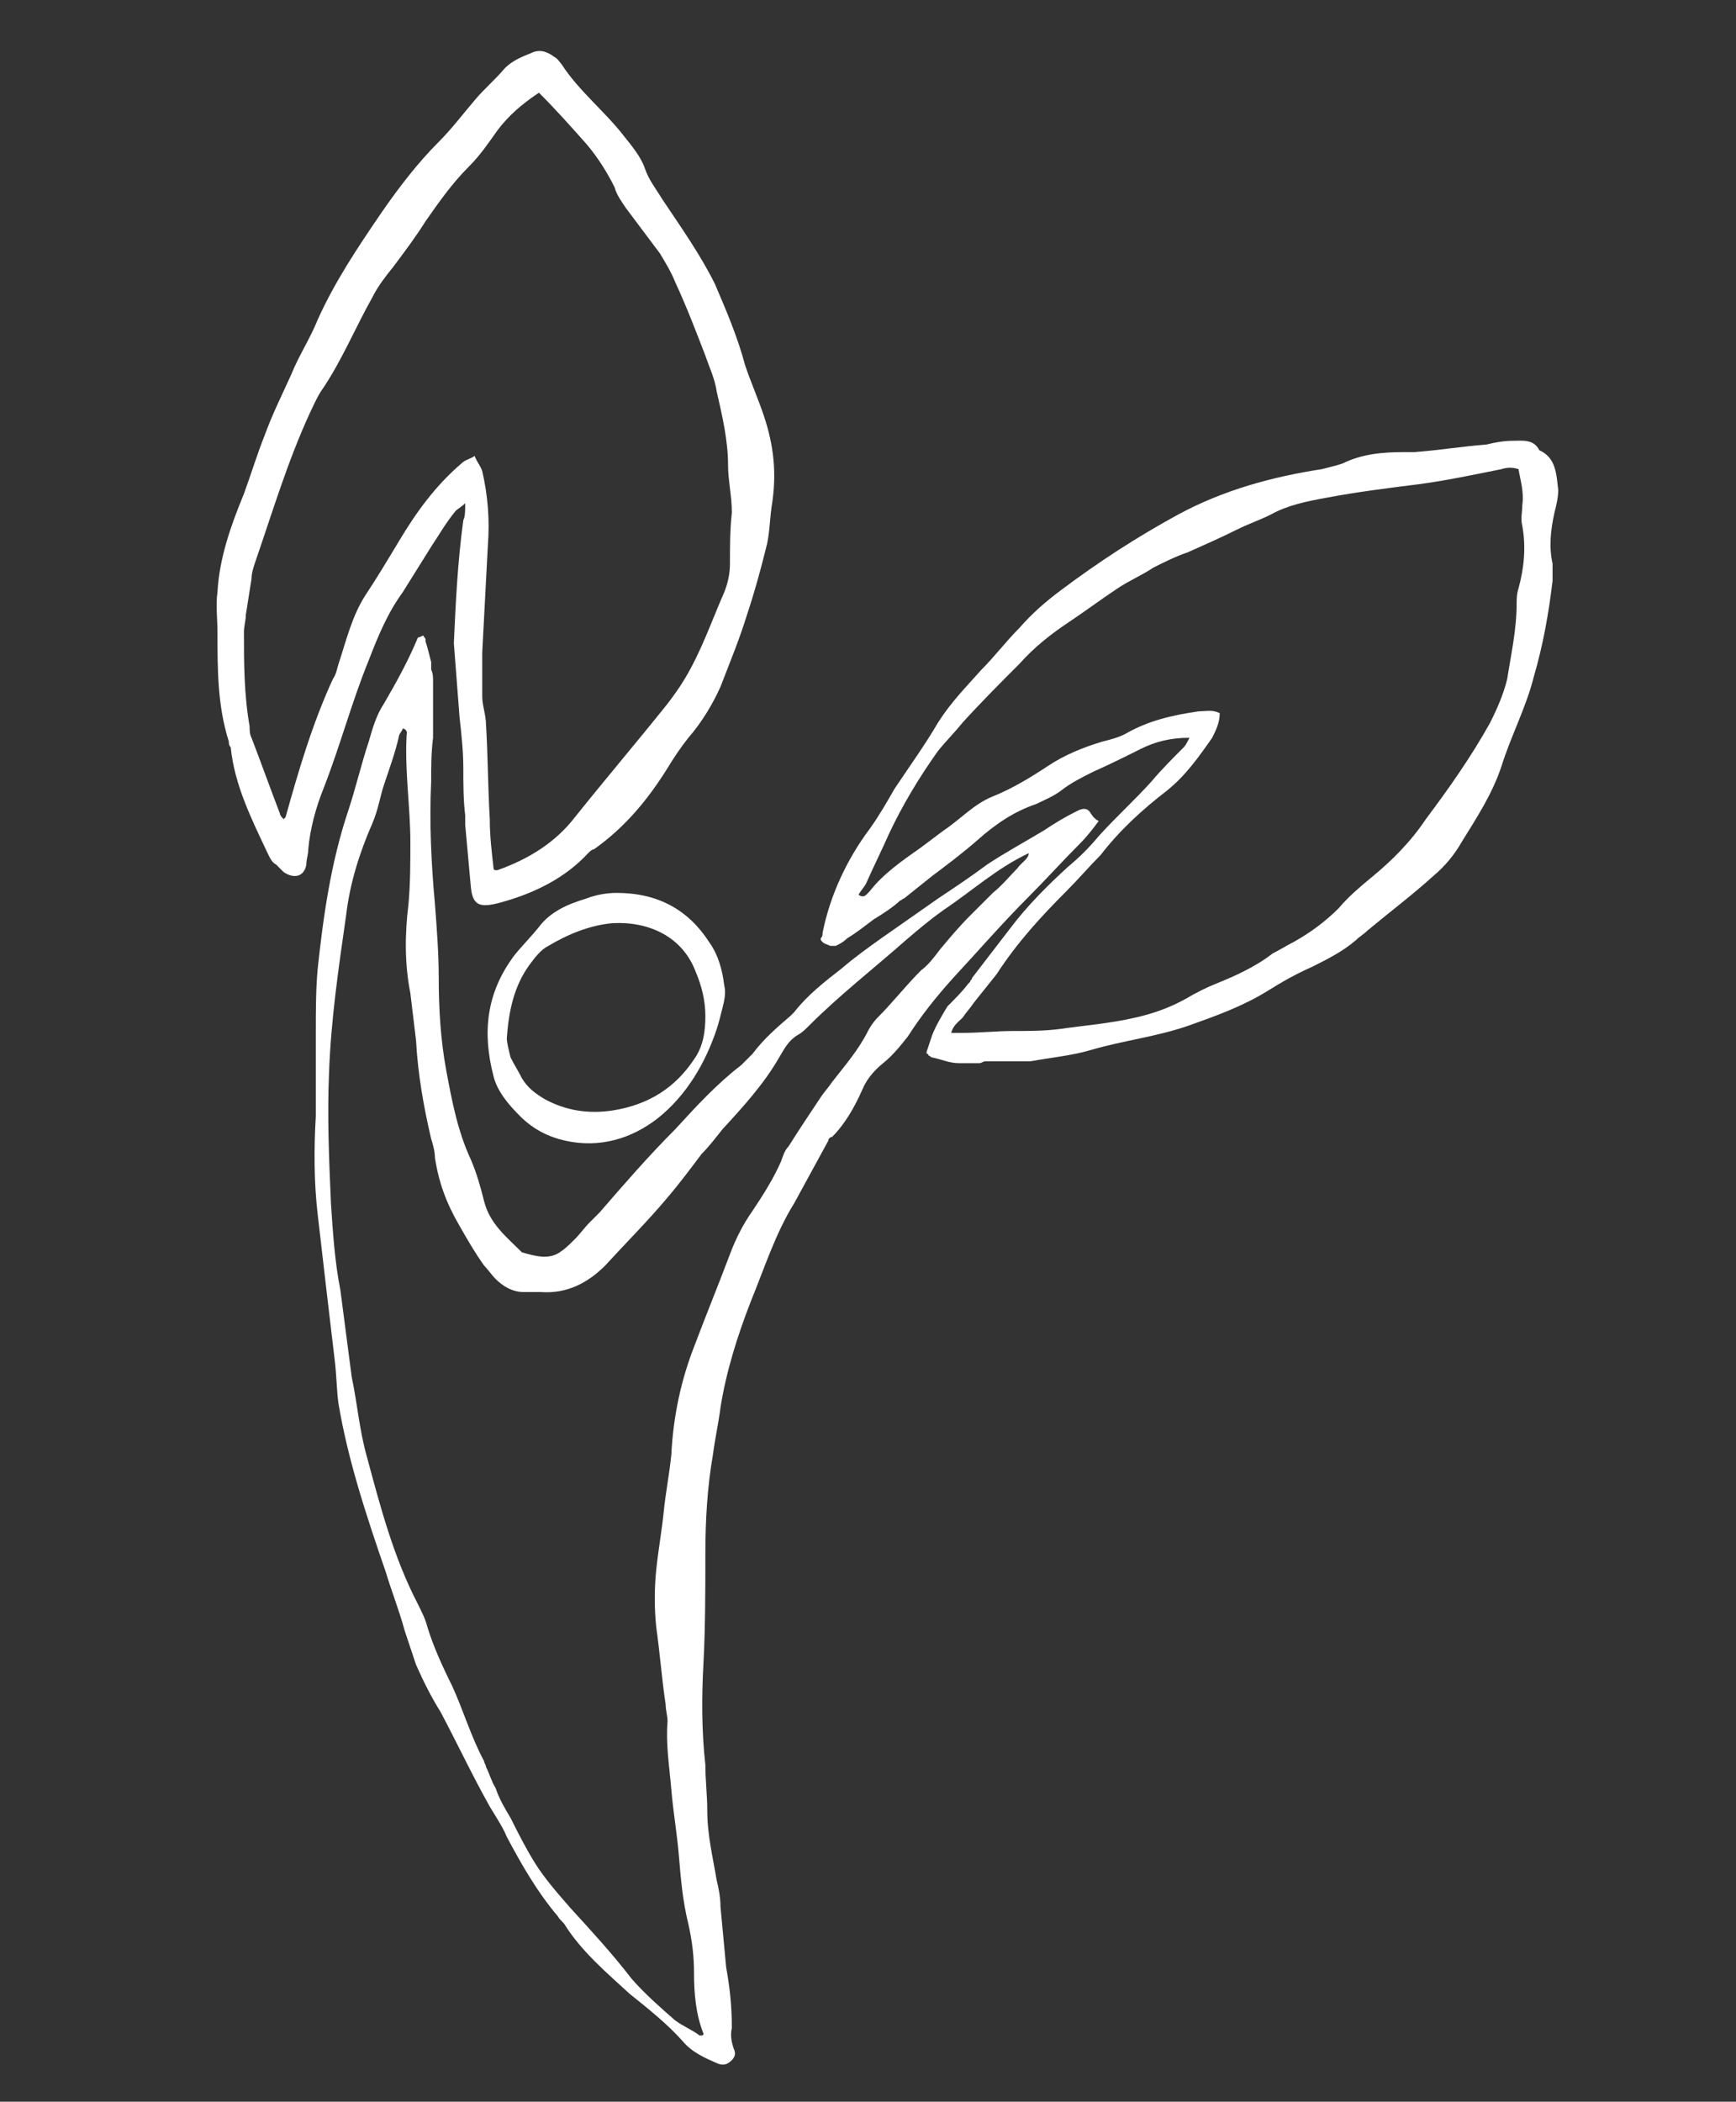
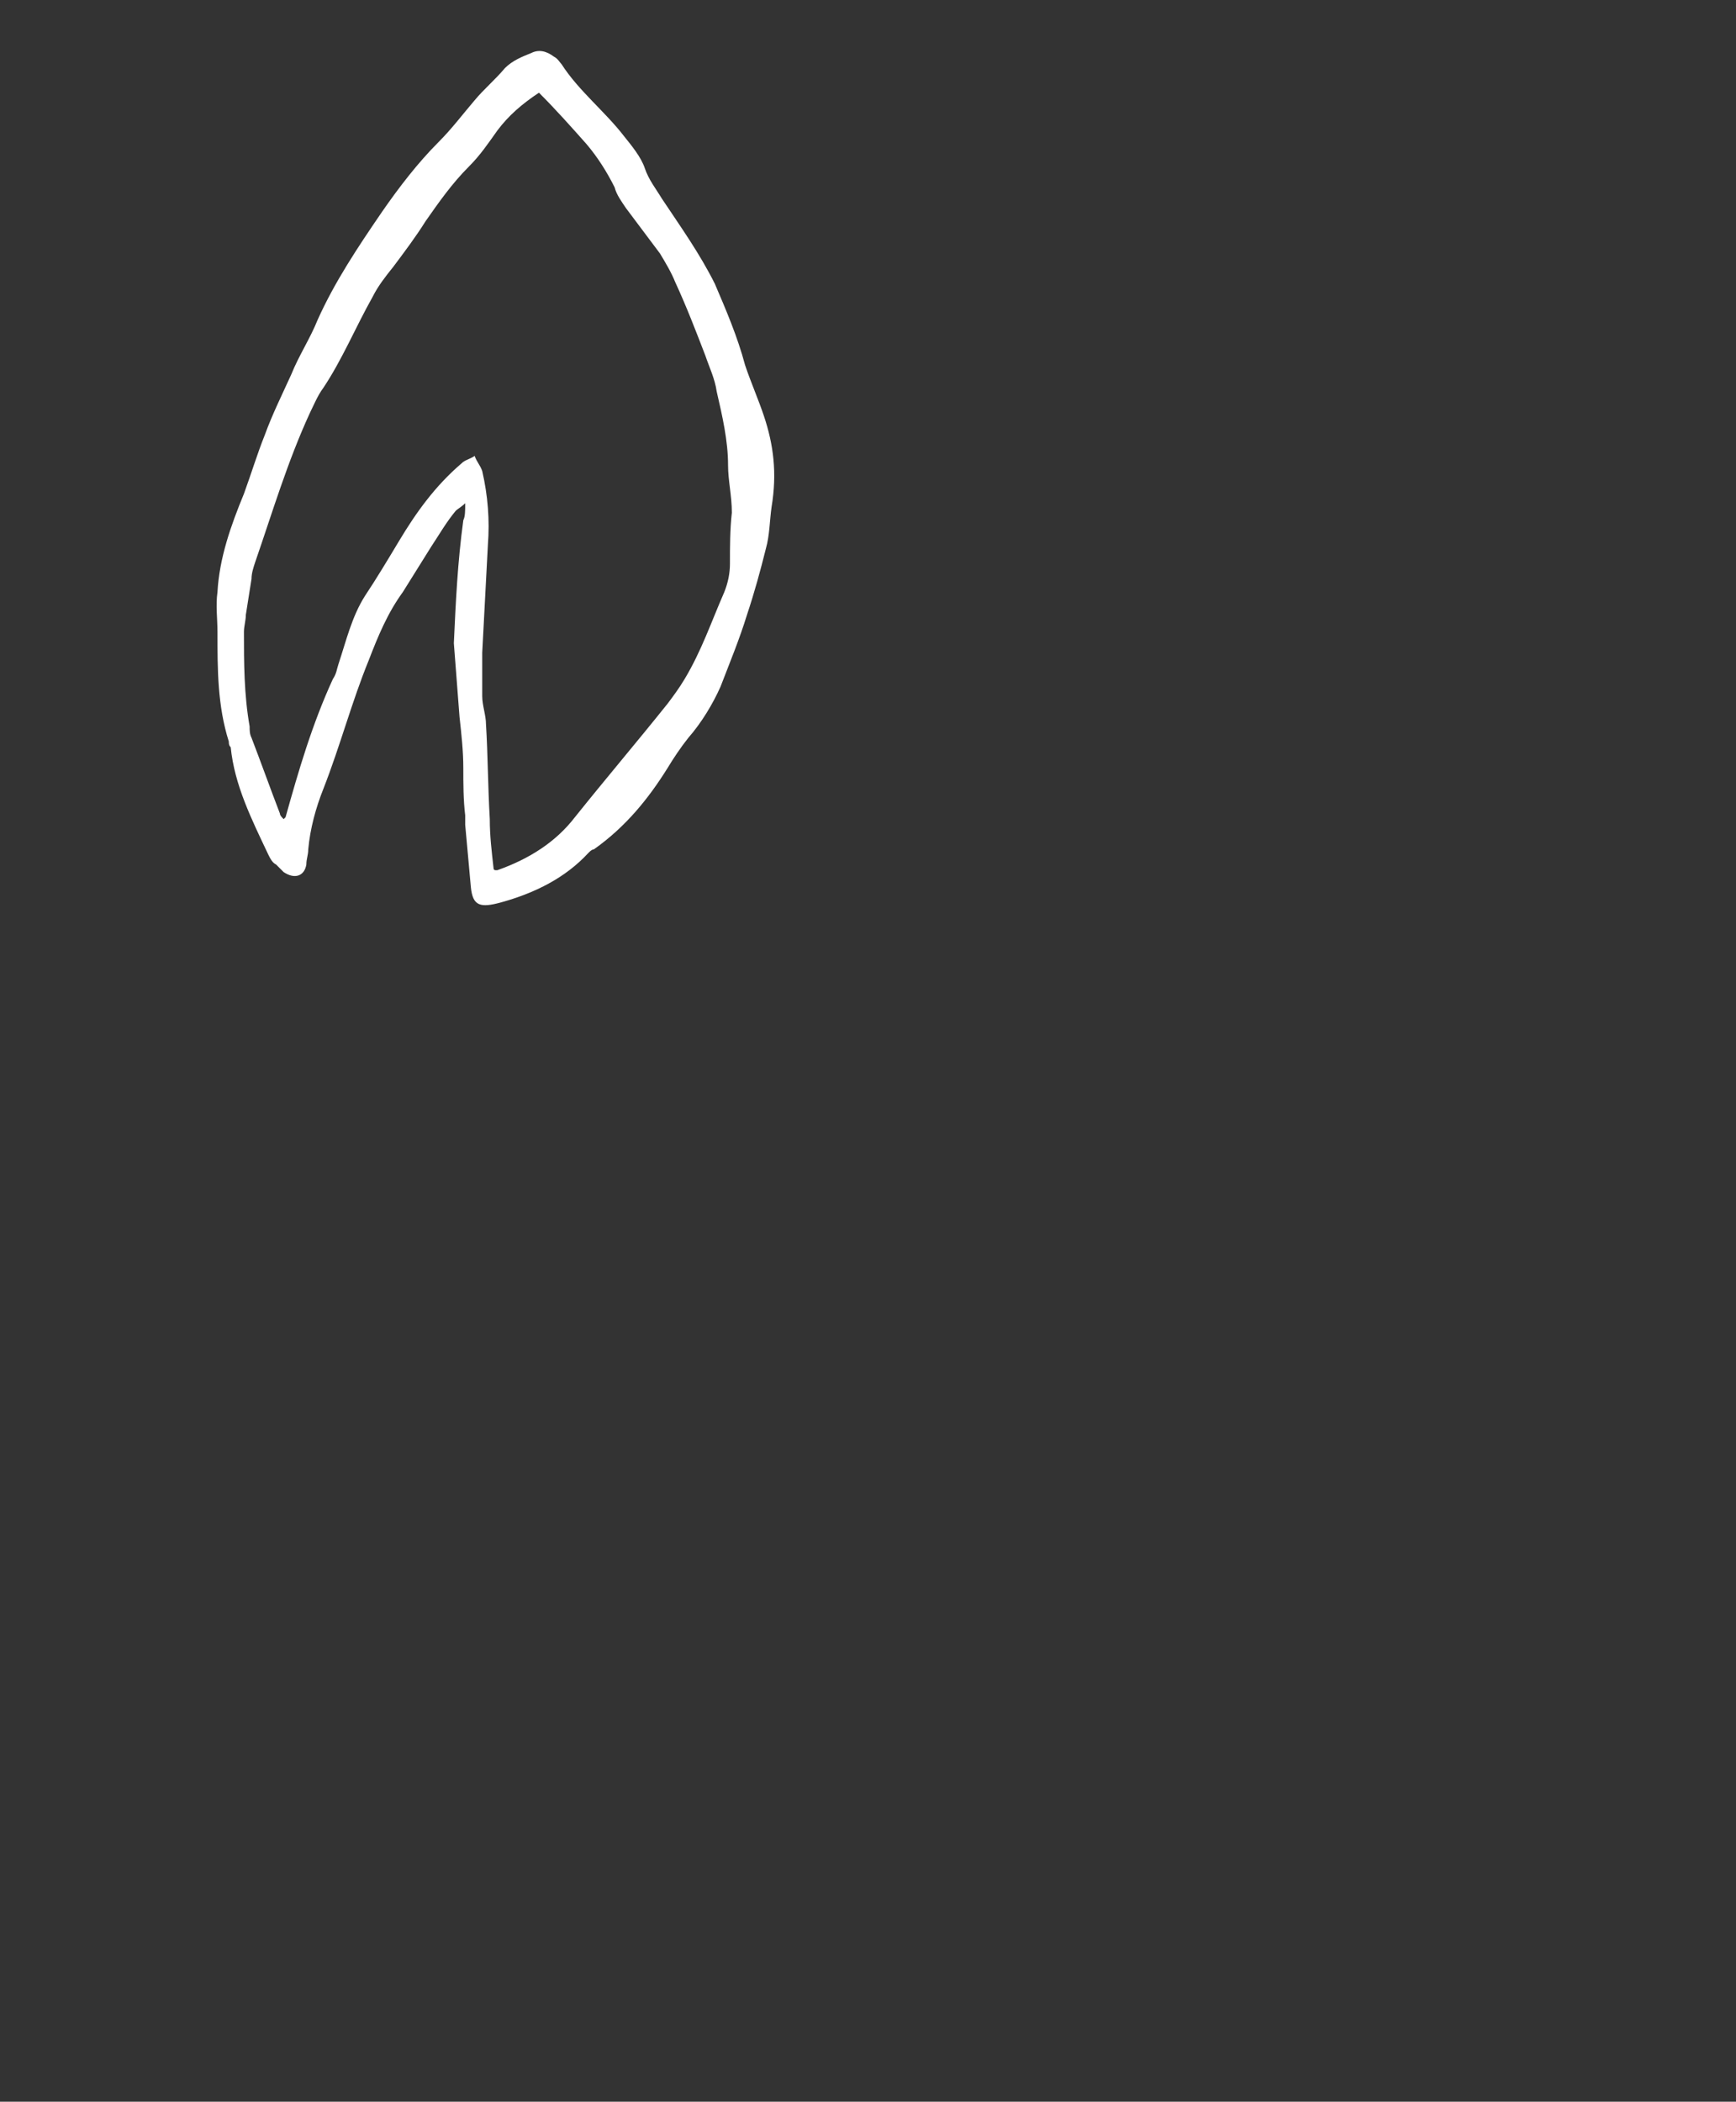
<svg xmlns="http://www.w3.org/2000/svg" version="1.0" id="Layer_1" x="0px" y="0px" viewBox="0 0 91.8 111.1" style="enable-background:new 0 0 91.8 111.1;" xml:space="preserve">
  <rect x="0" y="0" width="91.8" height="111.1" fill="#333333" stroke="none" />
  <style type="text/css"> .st0{fill:#FFFFFF;} </style>
  <g>
-     <path class="st0" d="M57.5,42.8c-0.2-0.1-0.4,0-0.6,0.1c-0.6,0.3-1.1,0.6-1.7,1c-1,0.6-2.1,1.2-3,1.8c-0.8,0.6-1.7,1.2-2.6,1.8 c-1,0.7-2,1.4-3,2.1c-0.7,0.5-1.4,1-2.1,1.6c-0.9,0.7-1.8,1.4-2.5,2.3c-0.1,0.1-0.1,0.1-0.2,0.2c-0.7,0.6-1.4,1.2-2,2 c-0.2,0.2-0.4,0.4-0.6,0.6c-1.3,1-2.4,2.2-3.5,3.4c-1.4,1.4-2.7,2.9-4,4.4c-0.2,0.2-0.3,0.3-0.5,0.5c-0.3,0.3-0.5,0.6-0.8,0.9 s-0.5,0.5-0.8,0.7c-0.6,0.4-1.3,0.2-2,0c-0.8-0.8-1.7-1.5-2-2.7c-0.2-0.8-0.4-1.5-0.7-2.2c-0.7-1.5-1-3.1-1.3-4.7s-0.4-3.3-0.4-4.9 c0-1.3-0.1-2.6-0.2-3.9c-0.2-2.2-0.3-4.3-0.2-6.5c0-0.8,0-1.5,0.1-2.3c0-0.6,0-1.2,0-1.8c0-0.1,0-0.1,0-0.2c0-0.3,0-0.7,0-1 c0-0.2,0-0.4-0.1-0.6c0,0.1,0,0.1,0-0.1c0-0.1,0-0.2,0-0.3c-0.1-0.4-0.2-0.8-0.3-1.1c0,0,0,0,0-0.1s-0.1-0.1-0.1-0.2 c-0.1,0,0,0,0,0c-0.1,0-0.2,0.1-0.3,0.1c-0.5,1.2-1.1,2.3-1.8,3.5c-0.4,0.6-0.6,1.3-0.8,2c-0.4,1.2-0.7,2.5-1.1,3.7 c-0.9,2.7-1.3,5.5-1.6,8.3c-0.1,1.1-0.1,2.2-0.1,3.3v2.7V59c-0.1,1.7-0.1,3.5,0.1,5.2c0.3,2.6,0.6,5.2,0.9,7.7 c0.1,0.8,0.1,1.6,0.2,2.3c0.5,3,1.5,6,2.5,8.9c0.3,1,0.7,2,1,3.1c0.2,0.6,0.4,1.2,0.6,1.8c0.4,0.9,0.8,1.7,1.3,2.5 c0.9,1.7,1.7,3.4,2.6,5c0.3,0.5,0.7,1.1,0.9,1.6c0.8,1.5,1.6,2.9,2.7,4.2c0.1,0.2,0.3,0.3,0.4,0.5c0.9,1.4,2.2,2.5,3.4,3.6 c1,0.8,2,1.6,2.8,2.5c0.5,0.6,1.2,0.9,1.9,1.2c0.3,0.1,0.5,0,0.7-0.2s0.2-0.4,0.1-0.6c-0.1-0.3-0.2-0.7-0.1-1.1 c0-1.1-0.1-2.1-0.3-3.2c-0.1-1.1-0.2-2.1-0.3-3.2c0-0.5-0.1-1-0.2-1.4c-0.2-1.2-0.5-2.4-0.5-3.7c0-0.8-0.1-1.6-0.1-2.4 c-0.2-1.8-0.2-3.6-0.1-5.4c0.1-1.9,0.1-3.9,0.1-5.8c0-1.7,0.1-3.5,0.4-5.2c0.1-0.8,0.3-1.7,0.4-2.5c0.3-1.9,0.9-3.8,1.6-5.6 c0.7-1.7,1.3-3.6,2.3-5.2c0.6-1.1,1.2-2.2,1.8-3.3c0-0.1,0.1-0.2,0.2-0.2c0.7-0.7,1.2-1.6,1.6-2.5c0.2-0.5,0.6-1,1.1-1.4 s0.9-0.9,1.3-1.4c0.7-1.1,1.5-2.1,2.4-3.1c1.3-1.4,2.6-2.9,4-4.3c0.9-0.9,1.8-1.9,2.7-2.8c0.4-0.4,0.7-0.8,1-1.2 C57.7,43.2,57.7,42.9,57.5,42.8L57.5,42.8z M53.8,45.9c-0.4,0.4-0.8,0.9-1.3,1.3c-0.4,0.4-0.8,0.8-1.2,1.2 c-0.6,0.6-1.1,1.2-1.6,1.8c-0.3,0.4-0.6,0.8-1,1.1c-0.8,0.8-1.5,1.7-2.3,2.5c-0.2,0.2-0.4,0.5-0.5,0.7c-0.5,1-1.2,1.8-1.9,2.7 c-0.2,0.3-0.4,0.5-0.6,0.8c-0.6,0.9-1.2,1.8-1.7,2.6c-0.2,0.2-0.3,0.5-0.4,0.8c-0.4,0.9-0.9,1.7-1.5,2.6c-0.5,0.7-0.9,1.5-1.2,2.3 c-0.6,1.6-1.3,3.3-1.9,4.9c-0.7,1.8-1.1,3.7-1.2,5.7c-0.1,1-0.3,2-0.4,3S34.8,82,34.7,83s-0.1,2,0,3c0.2,1.4,0.3,2.8,0.5,4.1 c0,0.3,0.1,0.6,0.1,0.9c-0.1,1.2,0.1,2.4,0.2,3.6s0.3,2.3,0.4,3.5s0.2,2.4,0.5,3.6c0.2,0.9,0.3,1.7,0.3,2.6c0,1.1,0.1,2.2,0.5,3.2 c0,0.1-0.1,0.1-0.1,0.1H37c-0.4-0.3-0.9-0.5-1.3-0.8c-0.8-0.7-1.6-1.4-2.3-2.2c-1-1.3-2.1-2.5-3.2-3.7c-0.7-0.8-1.4-1.6-1.9-2.4 s-0.9-1.6-1.3-2.4c-0.3-0.5-0.6-1-0.8-1.6c-0.2-0.3-0.3-0.7-0.5-1.1c0-0.1-0.1-0.2-0.1-0.3c-0.7-1.3-1.1-2.7-1.7-4 c-0.5-1-1-2.1-1.3-3.1c-0.1-0.4-0.3-0.8-0.5-1.2c-1.3-2.5-2-5.2-2.7-7.8c-0.4-1.4-0.5-2.8-0.8-4.2c-0.2-1.5-0.4-3.1-0.6-4.6 c-0.3-1.5-0.4-3.1-0.5-4.6c-0.1-2.3-0.2-4.6-0.1-6.9c0.1-2.8,0.5-5.5,0.9-8.3c0.2-1.7,0.7-3.3,1.4-4.9c0.3-0.7,0.4-1.4,0.6-2 c0.3-0.9,0.6-1.7,0.8-2.6c0-0.1,0.2-0.3,0.2-0.4c0.3,0.1,0.2,0.3,0.2,0.4c-0.1,1.9,0.2,3.8,0.2,5.6c0,1.1,0,2.2-0.1,3.3 c-0.2,1.6-0.2,3.2,0.1,4.7c0.1,0.8,0.2,1.7,0.3,2.5c0.1,1.8,0.4,3.5,0.8,5.2c0.1,0.3,0.2,0.7,0.2,1c0.2,1.3,0.6,2.4,1.3,3.6 c0.4,0.7,0.8,1.4,1.3,2.1c0.2,0.2,0.4,0.5,0.6,0.7c0.4,0.4,0.9,0.7,1.5,0.7h0.9c1.4,0.1,2.5-0.5,3.4-1.4c1.1-1.2,2.3-2.4,3.3-3.6 c0.6-0.7,1.2-1.5,1.8-2.3c0.4-0.4,0.7-0.8,1.1-1.3c1.1-1.2,2.2-2.4,3-3.8c0.3-0.5,0.5-0.9,1-1.2c0.2-0.1,0.4-0.3,0.6-0.5 c1.6-1.6,3.4-3,5.1-4.5c0.7-0.6,1.3-1.1,2-1.6c1.5-1,2.8-2.2,4.5-3C54.4,45.4,54,45.6,53.8,45.9L53.8,45.9z" />
-     <path class="st0" d="M81.4,23.8c-0.3-0.6-0.9-0.5-1.4-0.5s-1,0.1-1.4,0.2c-1.3,0.1-2.5,0.3-3.8,0.4c-0.2,0-0.4,0-0.6,0 c-1.1,0-2.2,0.1-3.2,0.6c-0.3,0.1-0.7,0.2-1.1,0.3c-2.6,0.4-5.2,1.1-7.6,2.4c-2.2,1.2-4.2,2.5-6.2,4c-0.8,0.6-1.5,1.2-2.2,2 c-0.7,0.7-1.3,1.5-2,2.2c-0.8,0.9-1.6,1.7-2.3,2.8c-0.7,1.2-1.5,2.3-2.3,3.5c-0.4,0.7-0.8,1.4-1.3,2.1c-1.2,1.6-2.1,3.5-2.5,5.5 c0,0.1,0,0.2-0.1,0.3c0,0.1,0,0.1,0.1,0.2s0.2,0.1,0.4,0.2H44h0.1h0.1c0.2-0.1,0.4-0.2,0.6-0.4c0.5-0.3,1-0.7,1.4-1 c0.5-0.3,1.1-0.7,1.4-1c0.1,0,0.1-0.1,0.2-0.1c0.5-0.4,1-0.8,1.5-1.2c0.8-0.6,1.6-1.2,2.4-1.9c0.9-0.8,1.9-1.5,3.1-1.9 c0.4-0.2,0.9-0.4,1.3-0.7c0.5-0.4,1.1-0.7,1.7-1c0.9-0.4,1.7-0.8,2.5-1.2s1.6-0.6,2.6-0.6c-0.1,0.2-0.2,0.4-0.3,0.5 c-0.6,0.6-1.2,1.2-1.7,1.8c-0.9,1-1.9,1.9-2.8,2.9c-0.5,0.6-1,1.1-1.6,1.6c-1.1,1-2.2,2.1-3.1,3.3c-0.7,0.9-1.3,1.7-2,2.6 c0,0.1-0.1,0.1-0.1,0.2c0,0,0,0-0.1,0.1c-0.3,0.4-0.7,0.8-1.1,1.2c-0.3,0.5-0.6,1-0.8,1.5c-0.1,0.3-0.2,0.6-0.3,0.9v0.1 c0,0,0.1,0,0.1,0.1c0.1,0,0.1,0.1,0.2,0.1c0.5,0.1,0.9,0.3,1.4,0.3h0.1h0.3h0.6h0.1c0.1,0,0.2-0.1,0.3-0.1h2.4 c1.1-0.2,2.2-0.3,3.2-0.6c1.7-0.5,3.5-0.7,5.2-1.3c1.4-0.5,2.8-1,4.1-1.8c0.8-0.5,1.5-0.9,2.4-1.3c0.8-0.4,1.6-0.8,2.3-1.4 c0.2-0.2,0.4-0.3,0.6-0.5c1.2-1,2.4-1.9,3.5-2.9c0.6-0.5,1.1-1.1,1.5-1.8c0.8-1.3,1.6-2.5,2.1-4c0.5-1.6,1.3-3.1,1.7-4.7 c0.5-1.7,0.8-3.4,1-5.1c0-0.3,0-0.6,0-0.9c-0.2-0.9-0.1-1.8,0.1-2.7c0.1-0.4,0.2-0.8,0.2-1.2C82.3,25.1,82.3,24.2,81.4,23.8 L81.4,23.8z M80.3,31.1c-0.1,0.3-0.1,0.6-0.1,0.8c0,1.4-0.3,2.7-0.5,4c-0.2,0.8-0.5,1.5-0.9,2.3c-1,1.8-2.2,3.5-3.4,5.1 c-0.8,1.2-1.8,2.2-2.9,3.1c-0.6,0.5-1.2,1-1.7,1.6c-0.7,0.7-1.5,1.3-2.4,1.8c-0.4,0.2-0.7,0.4-1.1,0.6c-0.9,0.7-2,1.2-3,1.6 c-0.5,0.2-1.1,0.5-1.6,0.8c-0.9,0.5-1.8,0.8-2.7,1c-1.3,0.3-2.6,0.4-4,0.6c-0.8,0.1-1.6,0.1-2.4,0.1c-0.9,0-1.8,0.1-2.7,0.1 c-0.2,0-0.3,0-0.6,0c0.1-0.4,0.4-0.6,0.6-0.8c0.2-0.3,0.4-0.5,0.6-0.8l1.2-1.5c1.1-1.7,2.4-3.1,3.7-4.4c0.6-0.6,1.2-1.3,1.8-1.9 c1-1.3,2.2-2.4,3.5-3.4c1-0.8,1.7-1.8,2.4-2.8c0.2-0.4,0.4-0.8,0.4-1.3c-0.4-0.2-0.7-0.1-1.1-0.1c-1.4,0.2-2.7,0.5-3.9,1.2 c-0.4,0.2-0.8,0.3-1.2,0.4c-1,0.3-2,0.7-2.9,1.3s-1.9,1.2-2.9,1.6s-1.7,1.2-2.6,1.8c-0.4,0.3-0.8,0.6-1.2,0.9c-1,0.7-2,1.4-2.7,2.3 c-0.2,0.2-0.3,0.4-0.6,0.2c0.1-0.2,0.3-0.4,0.4-0.6c0.4-0.9,0.8-1.7,1.2-2.6c0.7-1.5,1.6-3,2.6-4.4c0.4-0.5,0.9-1,1.3-1.5 c1-1.1,2-2.1,3-3.1c0.8-0.9,1.7-1.6,2.6-2.2s1.7-1.2,2.6-1.8c0.6-0.4,1.3-0.7,1.9-1.1c0.6-0.3,1.2-0.6,1.8-0.8 c0.9-0.4,1.8-0.8,2.6-1.2c0.6-0.3,1.2-0.5,1.8-0.8c0.9-0.5,1.9-0.7,3-0.9c1.6-0.3,3.2-0.5,4.8-0.7c1.5-0.2,2.9-0.5,4.4-0.8 c0.3-0.1,0.6-0.1,0.9,0c0.1,0.6,0.3,1.2,0.2,1.9c0,0.4-0.1,0.7,0,1.1C80.7,28.9,80.6,30,80.3,31.1L80.3,31.1z" />
    <path class="st0" d="M45.4,47.6l-0.1-0.2L45.4,47.6C45.5,47.6,45.5,47.6,45.4,47.6z" />
    <path class="st0" d="M40.4,22c-0.3-0.9-0.7-1.8-1-2.7c-0.4-1.5-1-2.9-1.6-4.3C37,13.4,36,12,35,10.5c-0.3-0.5-0.7-1-0.9-1.6 S33.4,7.7,33,7.2c-1-1.3-2.4-2.4-3.3-3.8c-0.1-0.1-0.2-0.3-0.4-0.4c-0.4-0.3-0.8-0.4-1.2-0.2c-0.5,0.2-1,0.4-1.4,0.8 c-0.5,0.6-1.1,1.1-1.6,1.7c-0.6,0.7-1.2,1.5-1.9,2.2c-1.1,1.1-2.1,2.4-3,3.7c-1.3,1.9-2.5,3.7-3.4,5.7c-0.4,1-1,1.9-1.4,2.9 c-0.5,1.1-1,2.1-1.4,3.2c-0.4,1-0.7,2-1.1,3.1c-0.7,1.7-1.3,3.4-1.4,5.2c-0.1,0.7,0,1.4,0,2.1c0,2,0,3.9,0.6,5.8 c0,0.1,0,0.2,0.1,0.3c0.2,2,1.1,3.8,2,5.7c0.1,0.2,0.2,0.4,0.4,0.5c0.1,0.1,0.3,0.3,0.4,0.4c0.6,0.4,1.1,0.2,1.2-0.4 c0-0.3,0.1-0.5,0.1-0.8c0.1-1.1,0.4-2.2,0.8-3.2c0.9-2.3,1.5-4.6,2.4-6.8c0.5-1.3,1-2.5,1.8-3.6c0.5-0.8,1-1.6,1.5-2.4 c0.4-0.6,0.8-1.3,1.3-1.9c0.1-0.1,0.3-0.2,0.5-0.4c0,0.4,0,0.7-0.1,0.9c-0.3,2.2-0.4,4.3-0.5,6.5c0.1,1.3,0.2,2.6,0.3,3.9 c0.1,0.9,0.2,1.8,0.2,2.7c0,0.8,0,1.7,0.1,2.5v0.5c0.1,1.1,0.2,2.2,0.3,3.3c0.1,1,0.5,1.1,1.6,0.8c1.8-0.5,3.4-1.3,4.6-2.6 c0.1-0.1,0.2-0.2,0.3-0.2c1.7-1.2,2.9-2.7,3.9-4.3c0.3-0.5,0.7-1.1,1.1-1.6c0.7-0.8,1.3-1.8,1.7-2.7c0.5-1.3,1-2.5,1.4-3.8 c0.4-1.2,0.7-2.3,1-3.5c0.2-0.7,0.2-1.5,0.3-2.2C41.1,25,40.9,23.5,40.4,22z M38.6,29.8c0,0.5-0.1,1-0.3,1.5 c-0.7,1.6-1.2,3.1-2.1,4.6c-0.3,0.5-0.6,0.9-0.9,1.3c-1.6,2-3.3,4-4.9,6c-1,1.3-2.4,2.2-4.1,2.8h-0.1c0,0-0.1,0-0.1-0.1 c-0.1-0.9-0.2-1.7-0.2-2.6c-0.1-1.7-0.1-3.4-0.2-5c0-0.5-0.2-1-0.2-1.5c0-0.8,0-1.5,0-2.3c0.1-1.9,0.2-3.8,0.3-5.7 c0.1-1.3,0-2.6-0.3-3.9c-0.1-0.3-0.3-0.5-0.4-0.8c-0.3,0.2-0.5,0.2-0.7,0.4c-1.4,1.2-2.4,2.6-3.3,4.1c-0.6,1-1.2,2-1.8,2.9 c-0.7,1.1-1,2.4-1.4,3.6c-0.1,0.3-0.1,0.5-0.3,0.8c-1.1,2.4-1.8,4.8-2.5,7.3c0,0,0,0-0.1,0.1c-0.1-0.1-0.2-0.2-0.2-0.3 c-0.5-1.3-1-2.7-1.5-4c-0.1-0.2-0.1-0.4-0.1-0.6c-0.3-1.7-0.3-3.4-0.3-5c0-0.3,0.1-0.6,0.1-0.9c0.1-0.6,0.2-1.3,0.3-1.9 c0-0.3,0.1-0.6,0.2-0.9c0.9-2.6,1.7-5.3,2.9-7.9c0.2-0.4,0.4-0.9,0.7-1.3c1-1.5,1.7-3.2,2.6-4.8c0.3-0.6,0.7-1.1,1.1-1.6 c0.6-0.8,1.2-1.6,1.7-2.4c0.7-1,1.4-2,2.3-2.9c0.6-0.6,1-1.2,1.5-1.9c0.6-0.8,1.3-1.4,2.2-2c0.9,0.9,1.7,1.8,2.5,2.7 c0.6,0.7,1.1,1.5,1.5,2.3c0.1,0.4,0.4,0.8,0.6,1.1c0.6,0.8,1.2,1.6,1.8,2.4c0.3,0.5,0.6,1,0.8,1.5c0.6,1.3,1.1,2.6,1.6,3.9 c0.2,0.6,0.5,1.2,0.6,1.9c0.3,1.3,0.6,2.6,0.6,3.9c0,0.8,0.2,1.6,0.2,2.5C38.6,28,38.6,28.9,38.6,29.8z" />
-     <path class="st0" d="M32.6,47.2c2.2,0,3.8,0.9,4.9,2.6c0.5,0.7,0.7,1.5,0.8,2.3c0.1,0.4,0,0.8-0.1,1.2s-0.2,0.8-0.3,1.1 c-0.6,1.8-1.6,3.5-3.1,4.7c-1.4,1.1-3.1,1.6-4.9,1.2c-0.9-0.2-1.7-0.6-2.4-1.3c-0.6-0.6-1.2-1.3-1.4-2.1c-0.6-2.3-0.4-4.4,1.1-6.4 c0.4-0.5,0.9-1,1.3-1.5c0.6-0.8,1.5-1.2,2.5-1.5C31.5,47.3,32.1,47.2,32.6,47.2z M26.8,54.9c0,0.2,0.1,0.6,0.2,1 c0.2,0.4,0.4,0.7,0.6,1.1c0.3,0.5,0.7,0.8,1.2,1.1c1.1,0.6,2.3,0.8,3.6,0.6c1.9-0.3,3.3-1.2,4.3-2.7c0.5-0.7,0.6-1.5,0.6-2.3 s-0.2-1.6-0.5-2.3c-0.7-1.9-2.5-2.7-4.4-2.6C31.2,48.9,30,49.4,29,50c-0.4,0.2-0.7,0.6-1,1C27.2,52.1,26.9,53.4,26.8,54.9z" />
-     <path class="st0" d="M44.5,48.6c0,0.1,0.1,0.1,0.1,0.2C44.5,48.7,44.5,48.7,44.5,48.6z" />
  </g>
</svg>